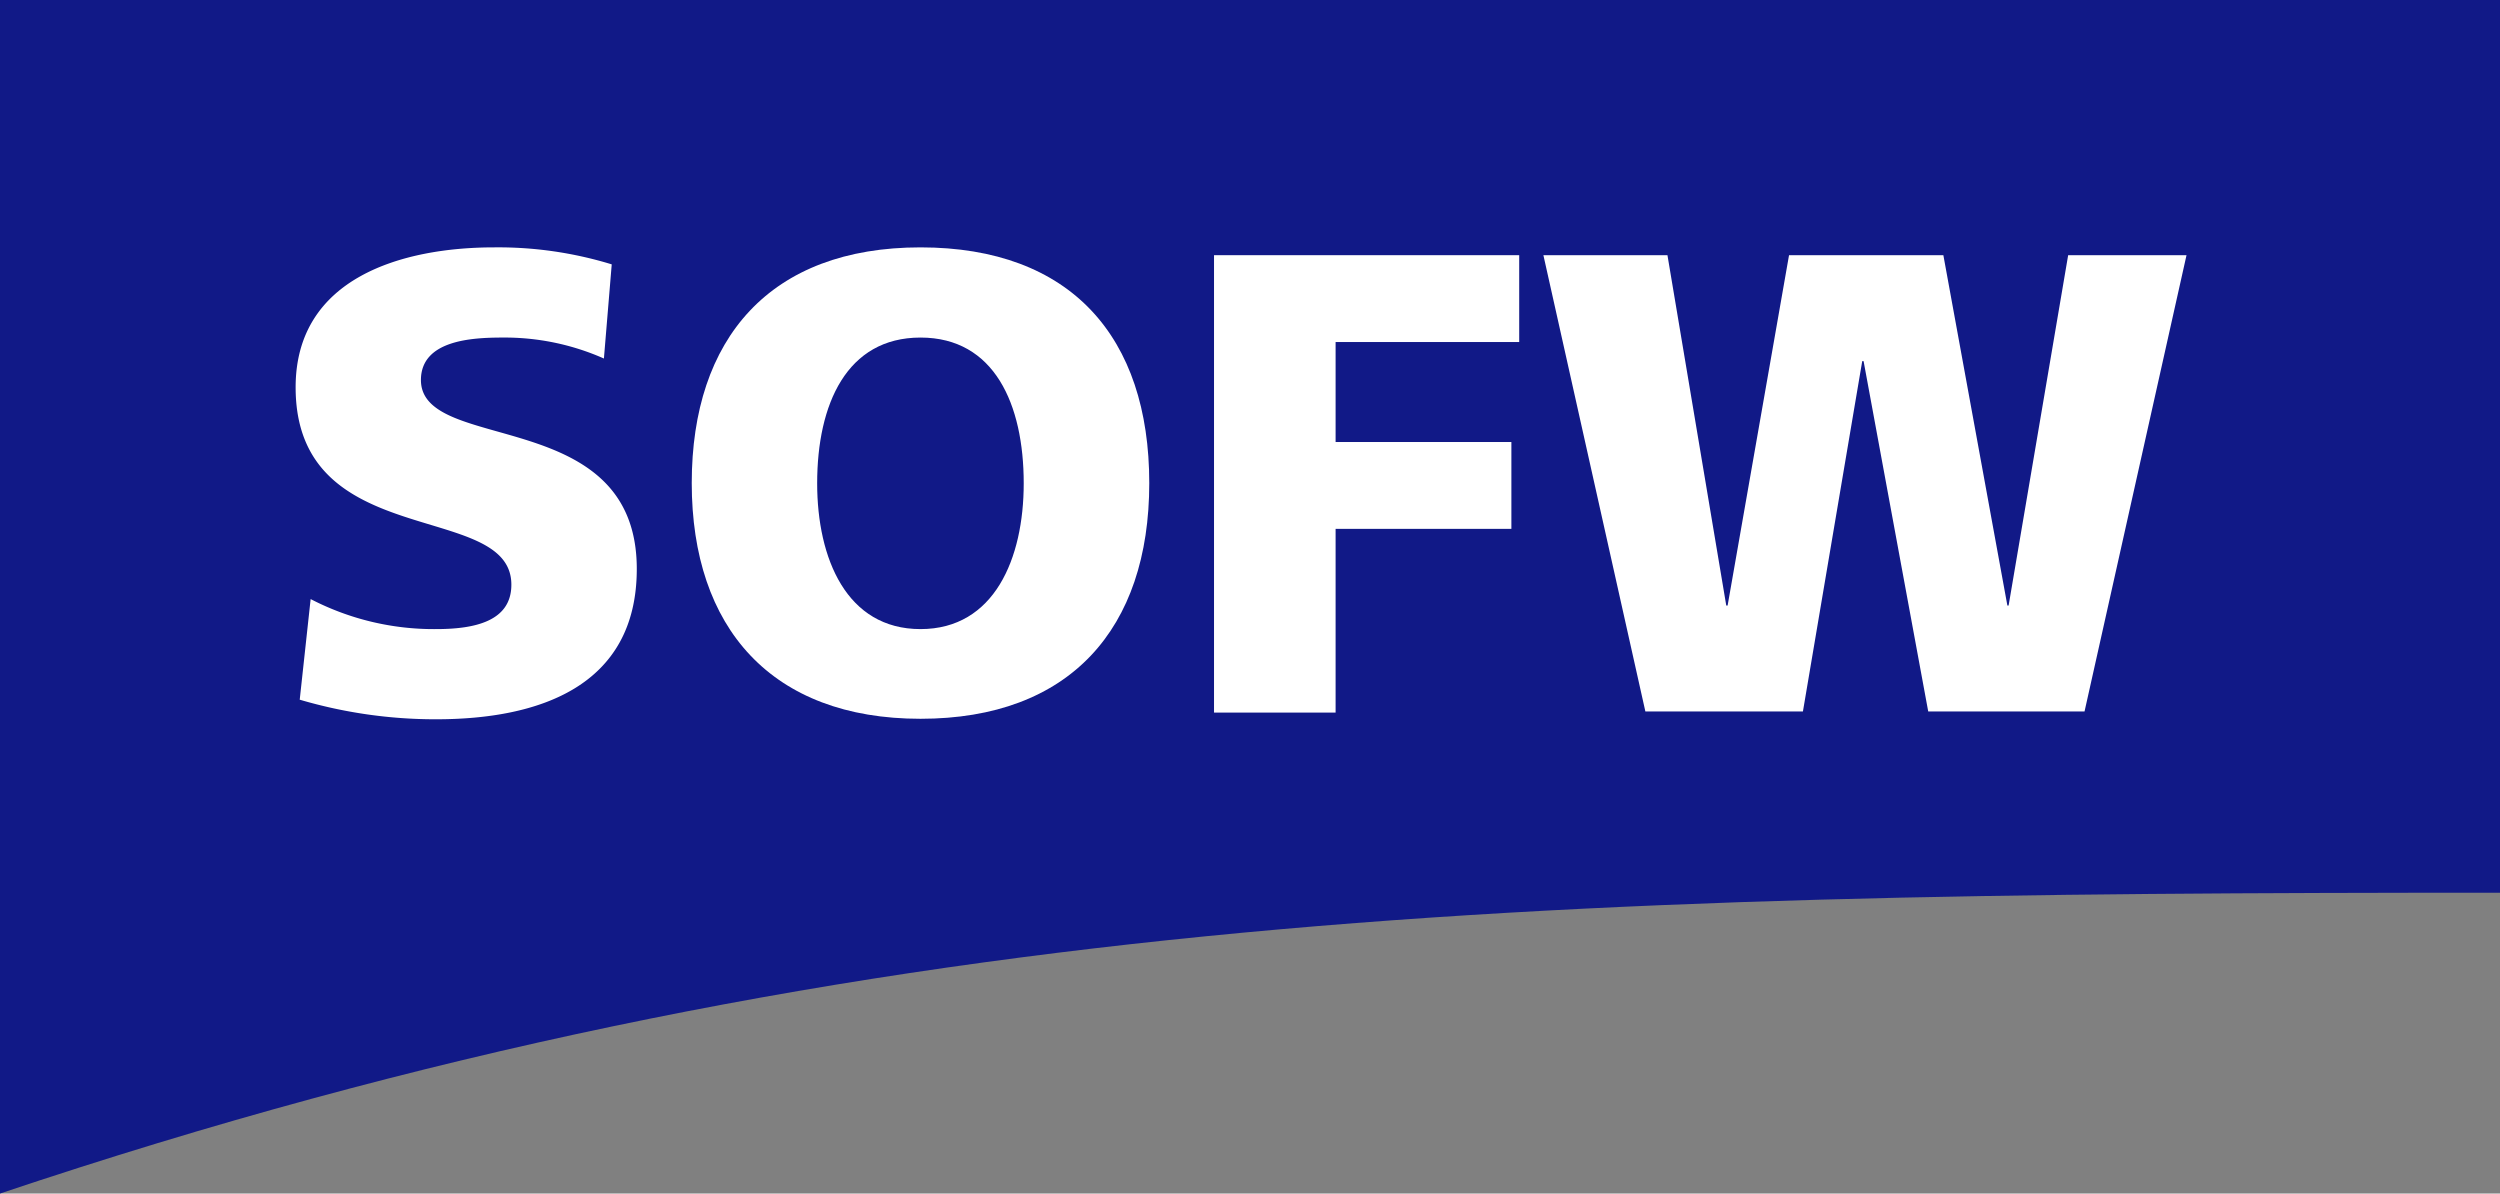
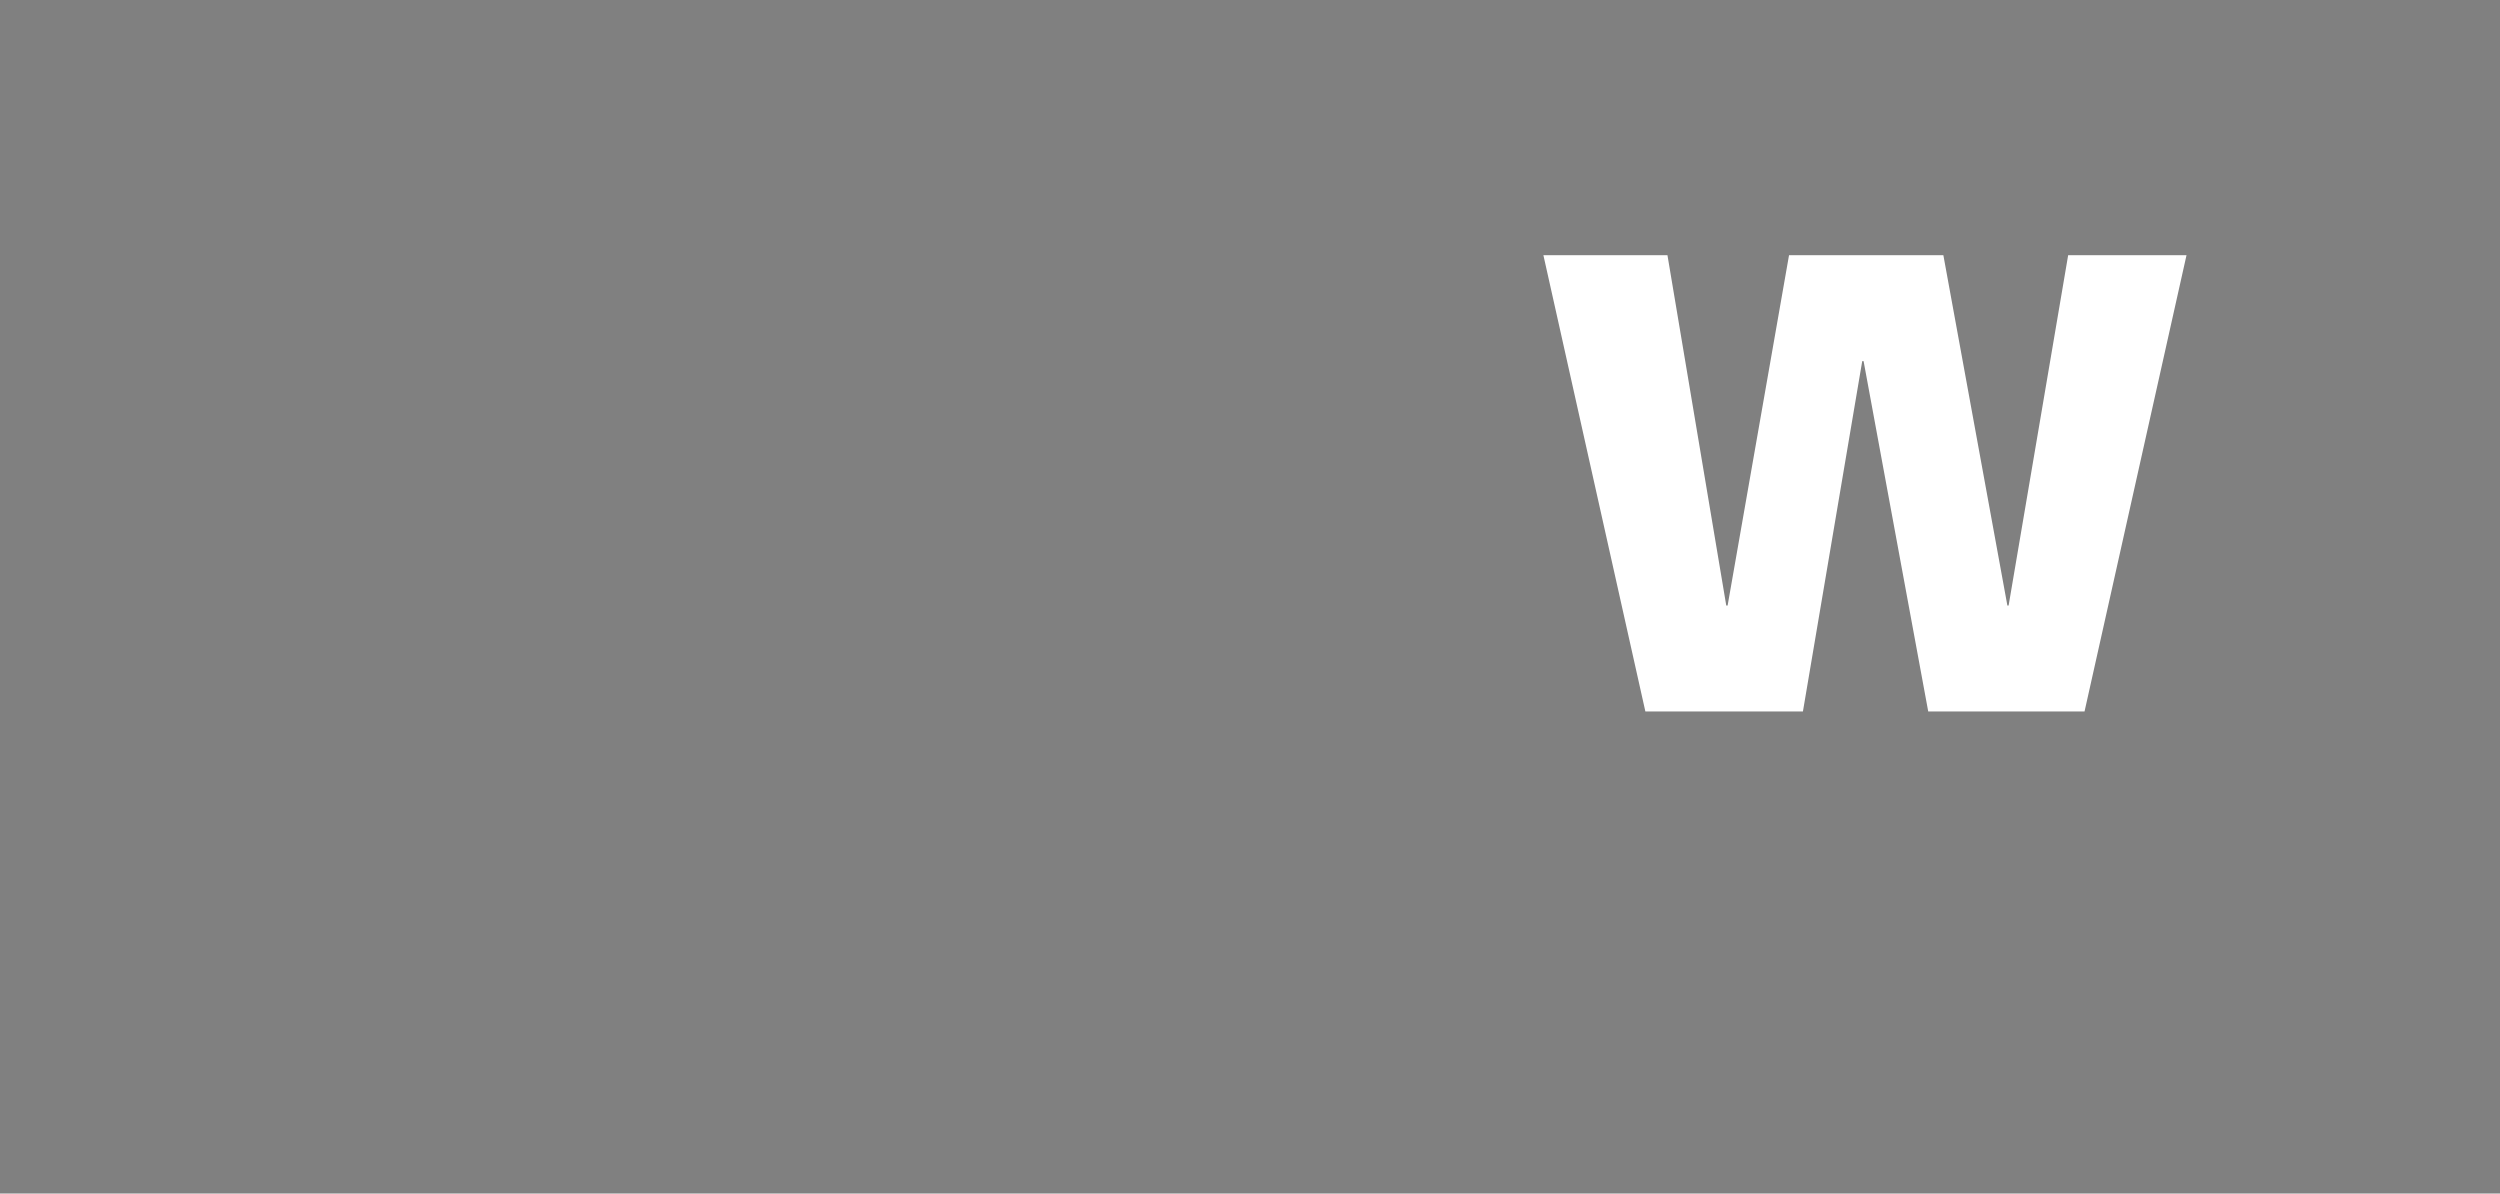
<svg xmlns="http://www.w3.org/2000/svg" id="Ebene_1" data-name="Ebene 1" viewBox="0 0 201.52 96.21">
  <rect x="0" y="0" width="201.52" height="96.21" fill="#808080" stroke="none" />
  <defs>
    <style>.cls-1{fill:#111987;}.cls-2{fill:#fff;}</style>
  </defs>
  <title>SOFW-CMYK</title>
-   <path class="cls-1" d="M397.19,336.33c-77.94,0-133.1,1.28-201.52,24.25V264.37H397.19Z" transform="translate(-195.67 -264.37)" />
-   <path class="cls-2" d="M220.71,312.66a21.55,21.55,0,0,0,10.12,2.42c3.11,0,6.06-.63,6.06-3.58,0-6.85-17.39-2.53-17.39-15.91,0-8.86,8.64-11.28,16-11.28a31.18,31.18,0,0,1,9.48,1.37l-.63,7.59a19.74,19.74,0,0,0-8.17-1.69c-2.47,0-6.58.21-6.58,3.43C229.62,301,247,297,247,310.23c0,9.54-8,12.12-16.17,12.12a38.63,38.63,0,0,1-11-1.58Z" transform="translate(-195.67 -264.37)" />
-   <path class="cls-2" d="M269.87,284.31c12.12,0,18.44,7.22,18.44,19s-6.43,19-18.44,19-18.44-7.32-18.44-19S257.75,284.31,269.87,284.31Zm0,30.77c5.95,0,8.32-5.69,8.32-11.75,0-6.38-2.37-11.75-8.32-11.75s-8.33,5.37-8.33,11.75C261.54,309.39,263.91,315.08,269.87,315.08Z" transform="translate(-195.67 -264.37)" />
-   <path class="cls-2" d="M293.53,284.94h24.6v7h-14.8V300H317.5v7H303.33v14.81h-9.8Z" transform="translate(-195.67 -264.37)" />
  <path class="cls-2" d="M320.08,284.94h10l4.74,28.24h.11l4.95-28.24h12.44l5.16,28.24h.1l4.8-28.24h9.54l-8.22,36.78h-12.6l-5.21-28.24h-.11L341,321.72h-12.7Z" transform="translate(-195.67 -264.37)" />
</svg>